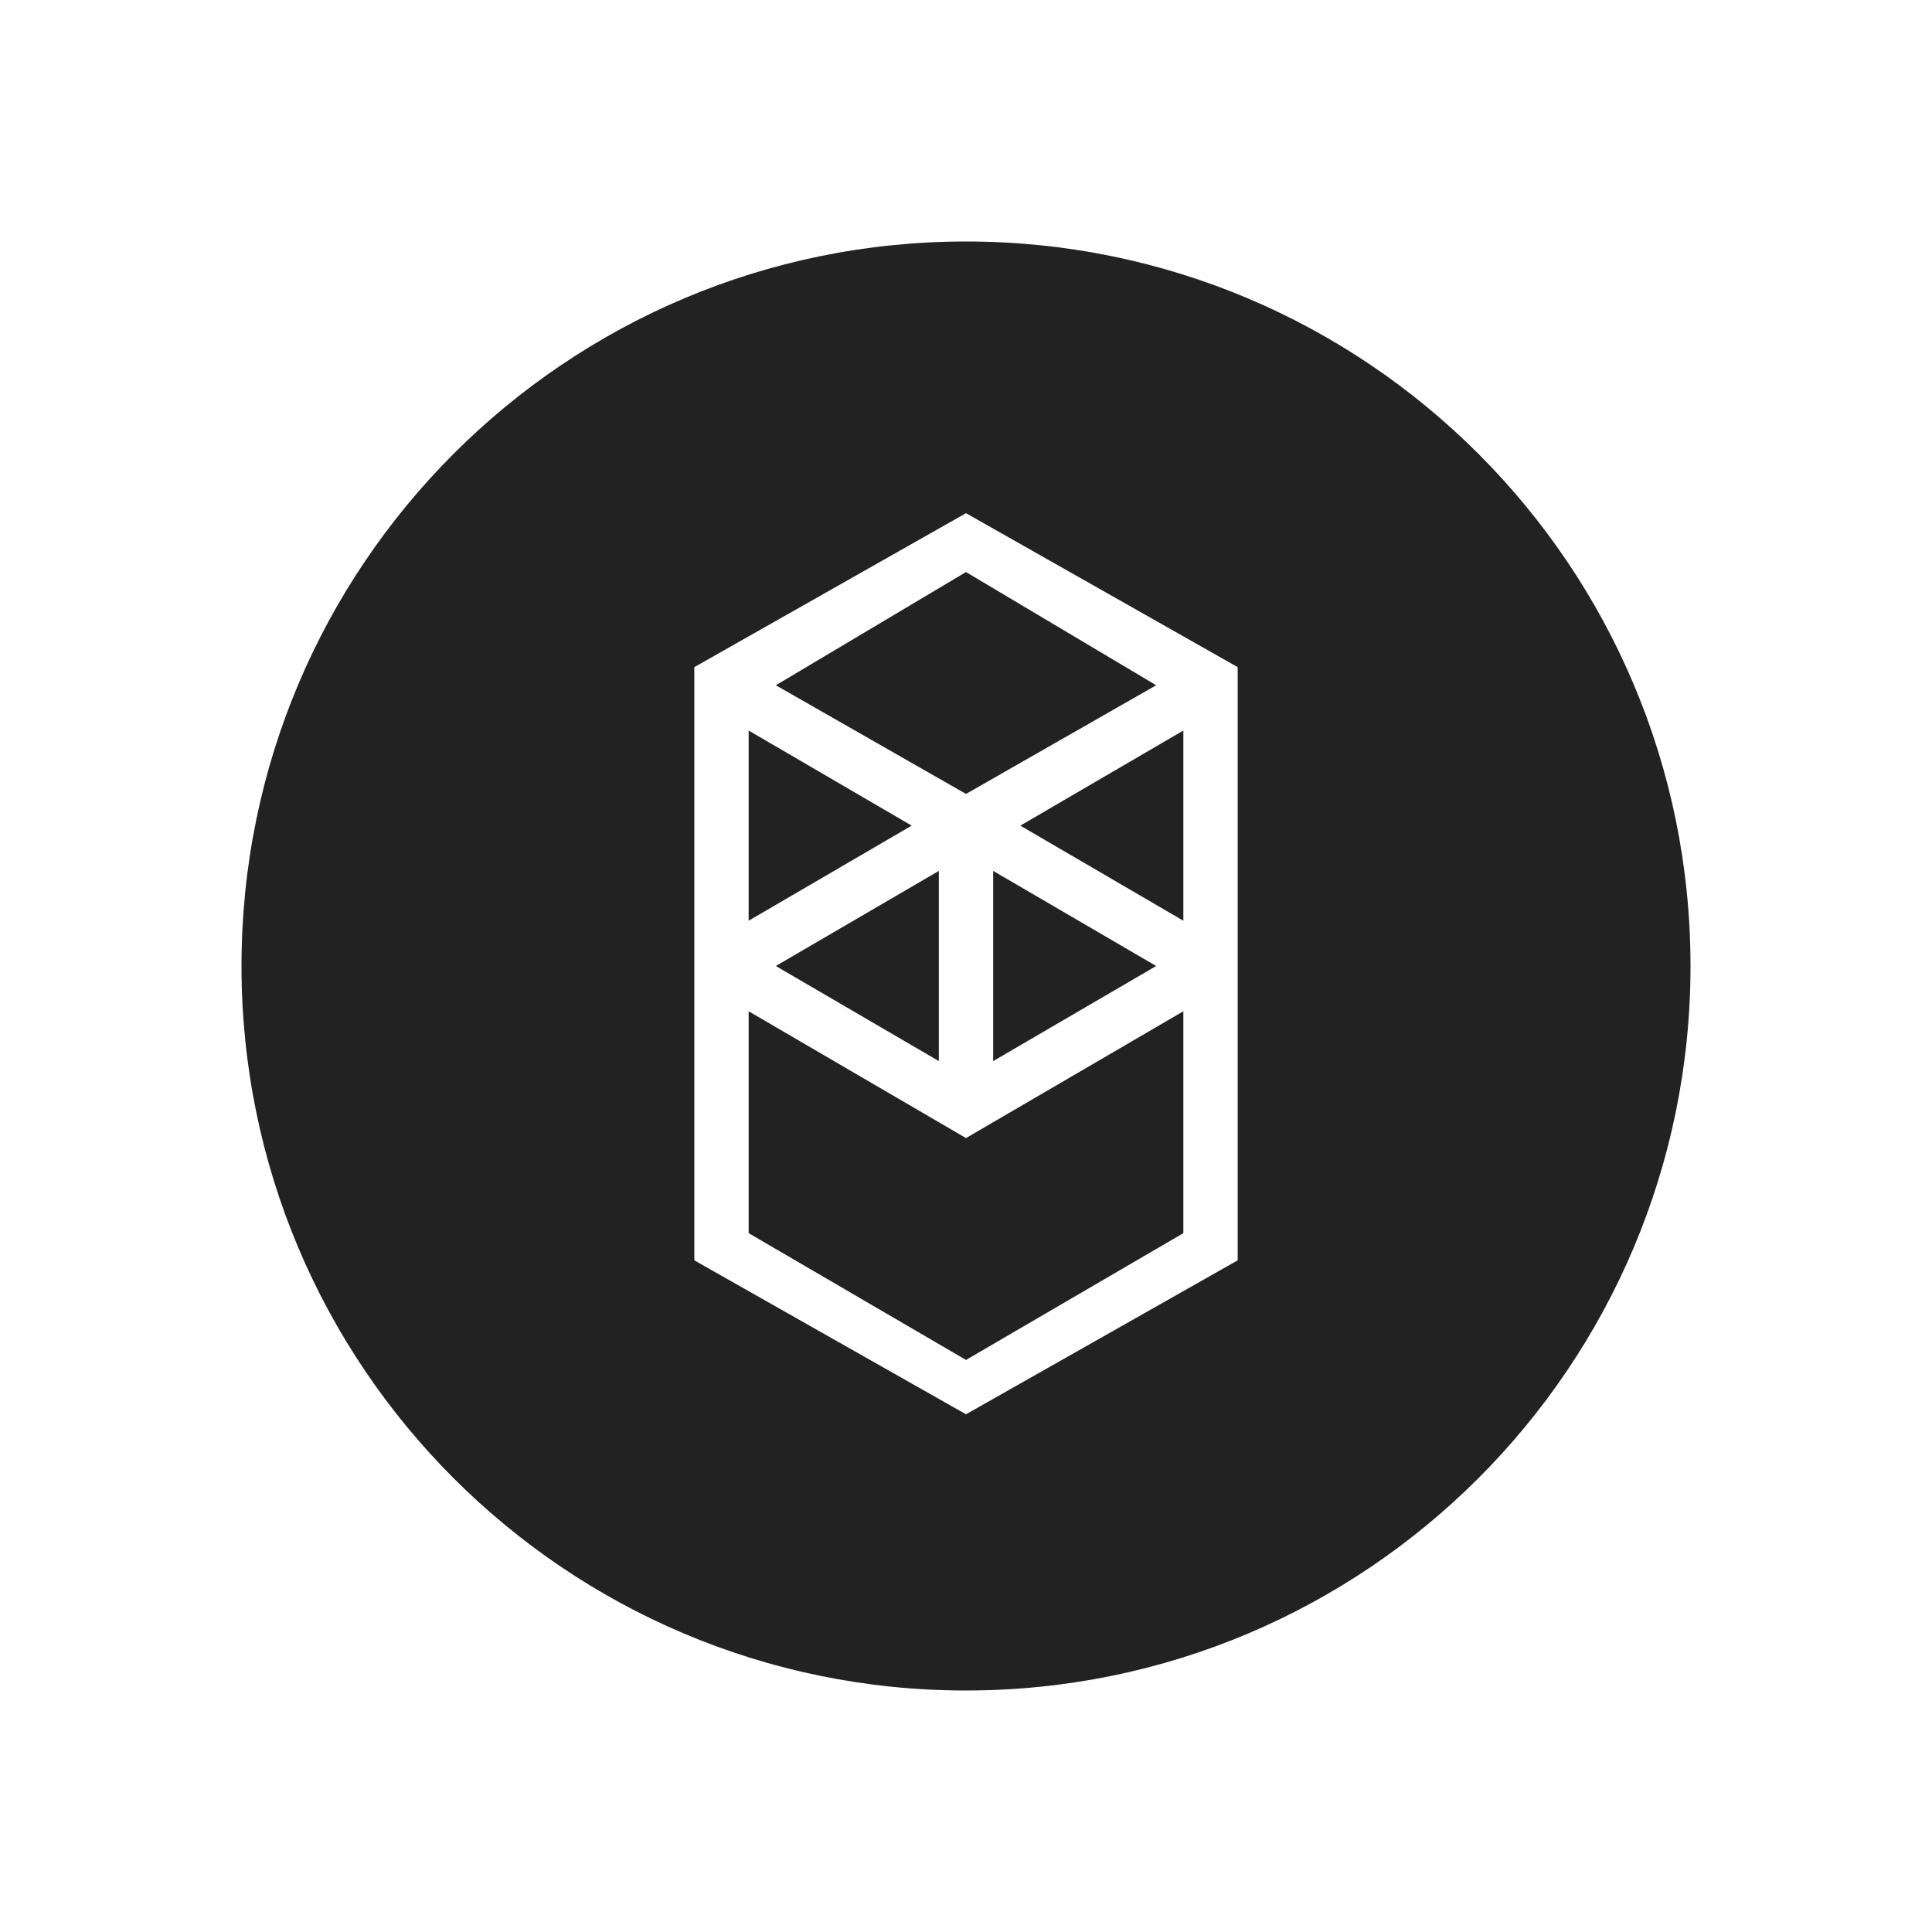
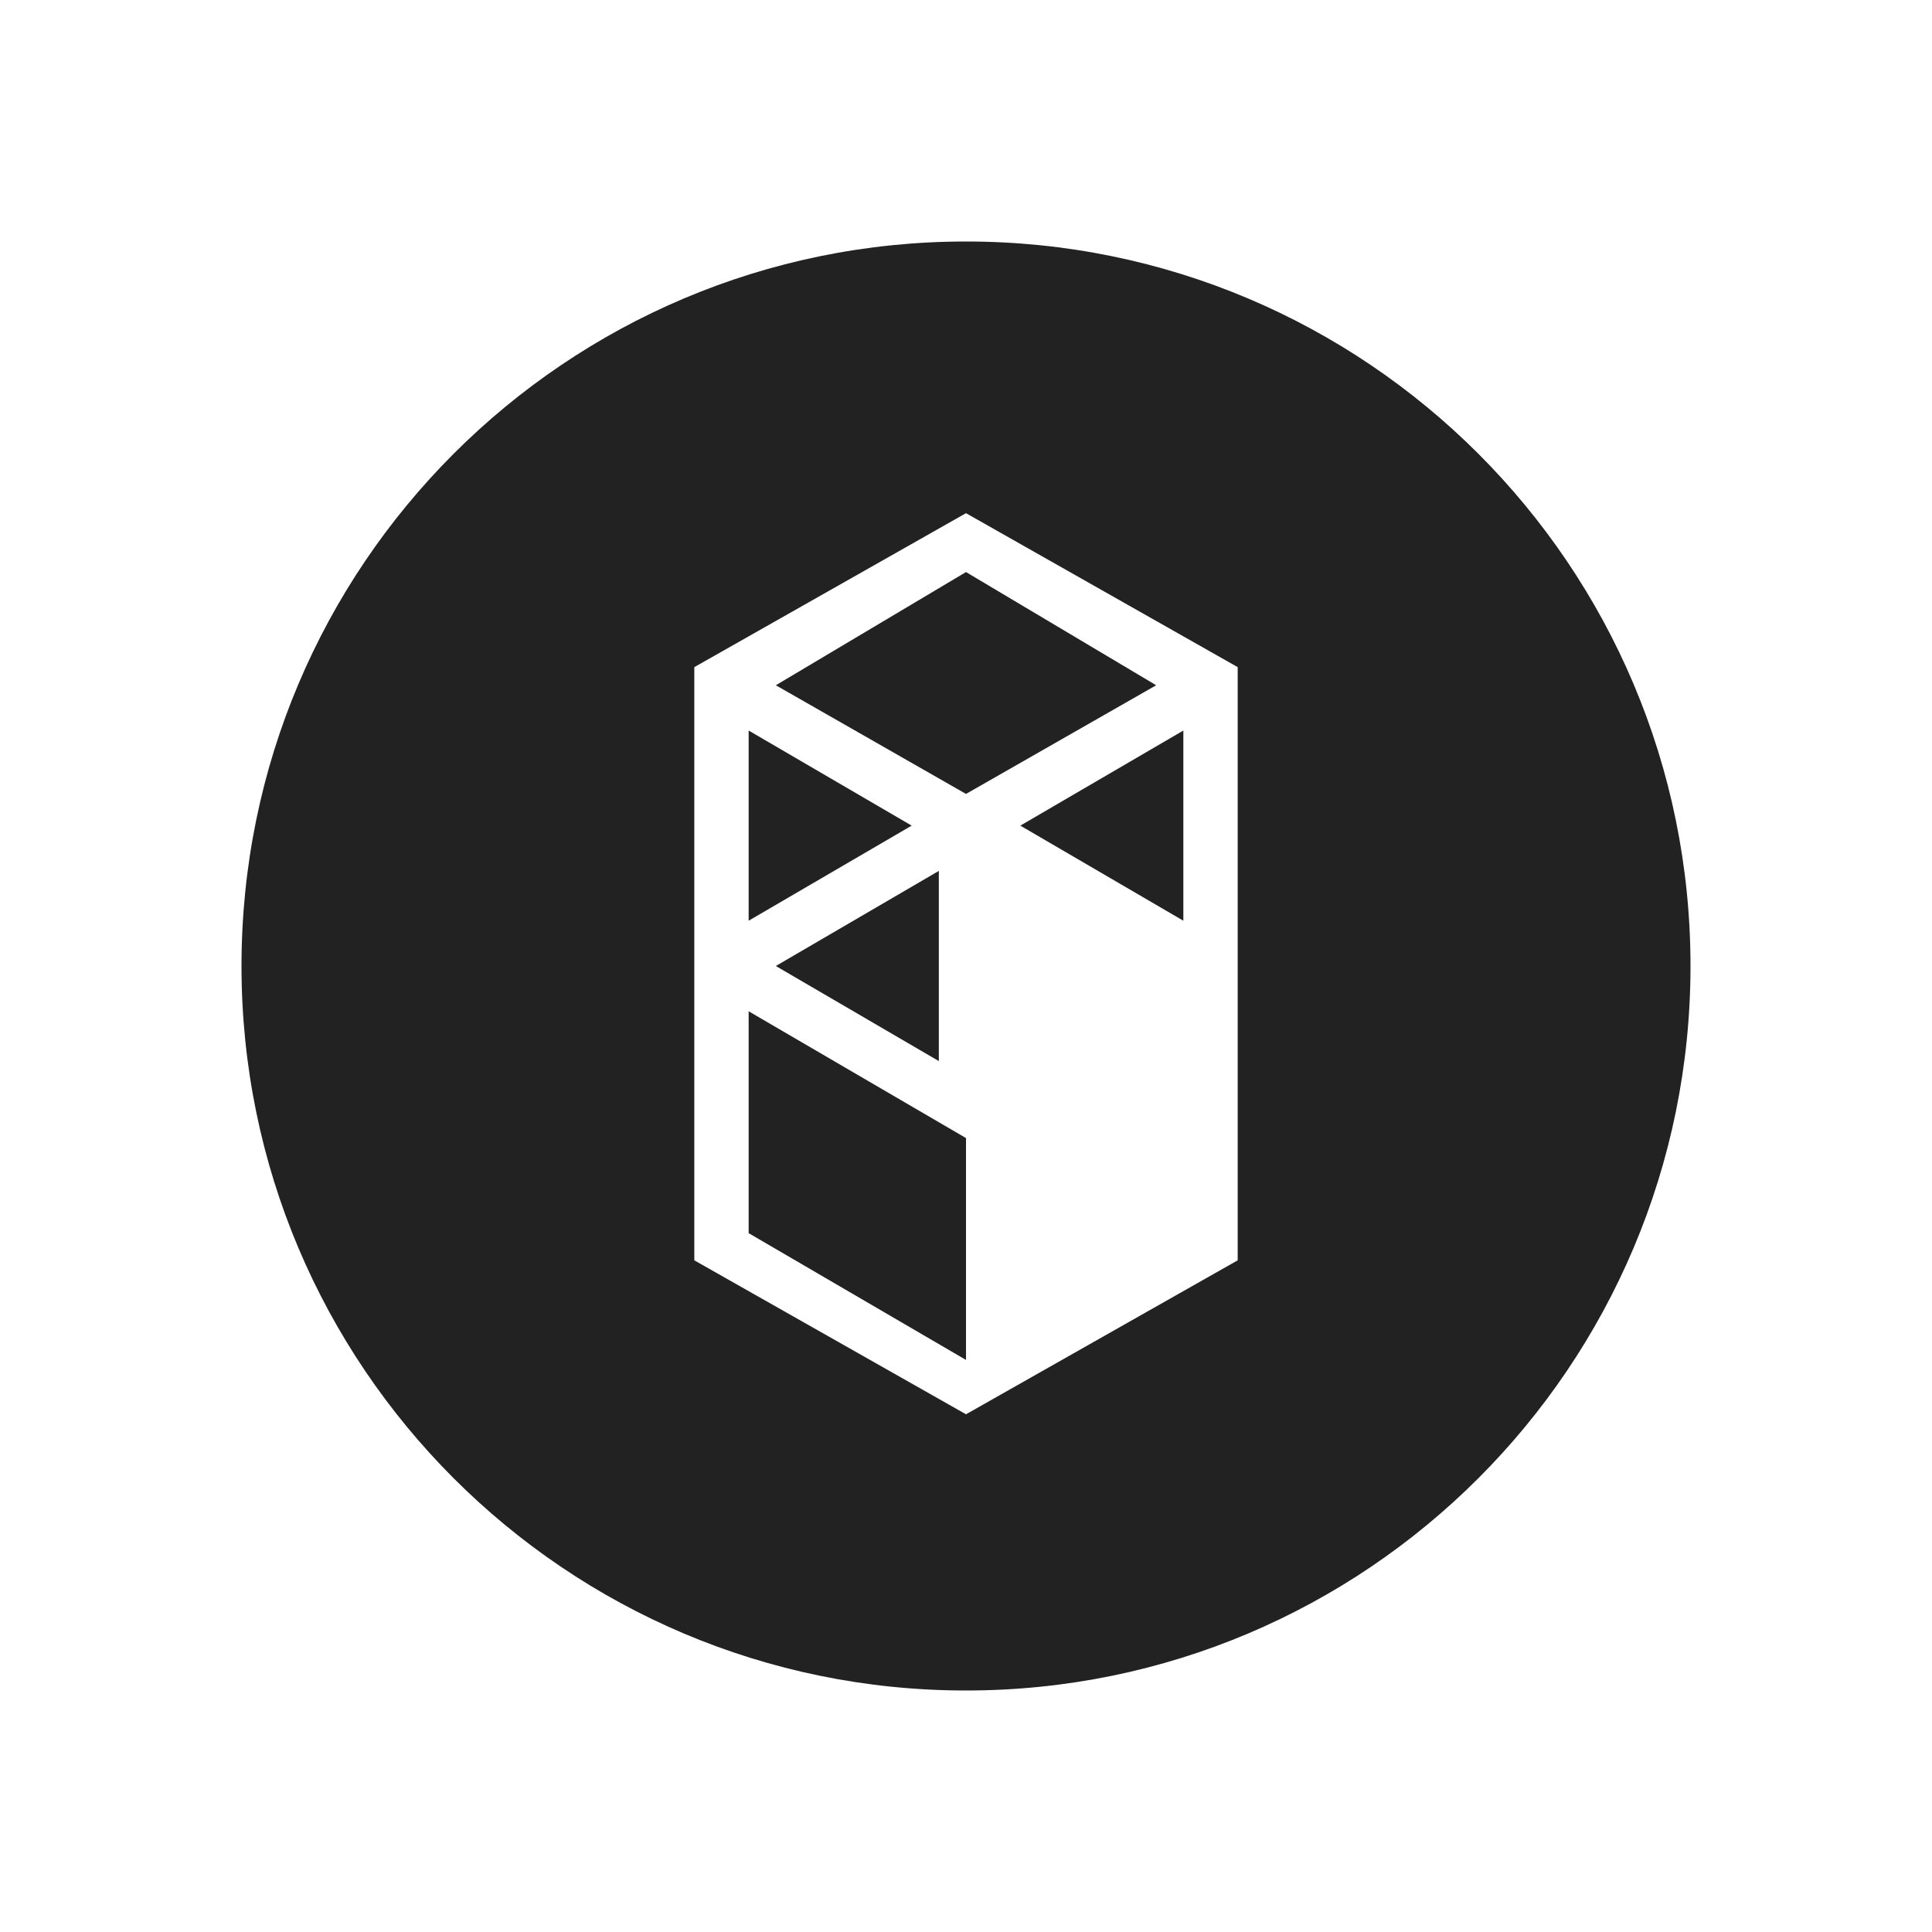
<svg xmlns="http://www.w3.org/2000/svg" width="64" height="64" viewBox="0 0 64 64" fill="none">
  <path d="M39.2 24.2L33.8 27.35L39.2 30.5V24.2Z" fill="#222223" />
-   <path d="M32 45.05L39.2 40.85V33.5L32 37.7L24.8 33.5V40.85L32 45.05Z" fill="#222223" />
+   <path d="M32 45.05V33.5L32 37.7L24.8 33.5V40.85L32 45.05Z" fill="#222223" />
  <path d="M30.2 27.35L24.8 24.2V30.5L30.2 27.35Z" fill="#222223" />
-   <path d="M38.3 32L32.9 28.85V35.15L38.3 32Z" fill="#222223" />
  <path d="M25.7 32L31.1 35.15V28.85L25.7 32Z" fill="#222223" />
  <path d="M32 26.3L38.3 22.7L32 18.95L25.7 22.7L32 26.3Z" fill="#222223" />
  <path fill-rule="evenodd" clip-rule="evenodd" d="M56 32C56 45.255 45.255 56 32 56C18.745 56 8 45.255 8 32C8 18.745 18.745 8 32 8C45.255 8 56 18.745 56 32ZM23 41.75V22.1L32 17L41 22.1V41.75L32 46.85L23 41.75Z" fill="#222223" />
</svg>